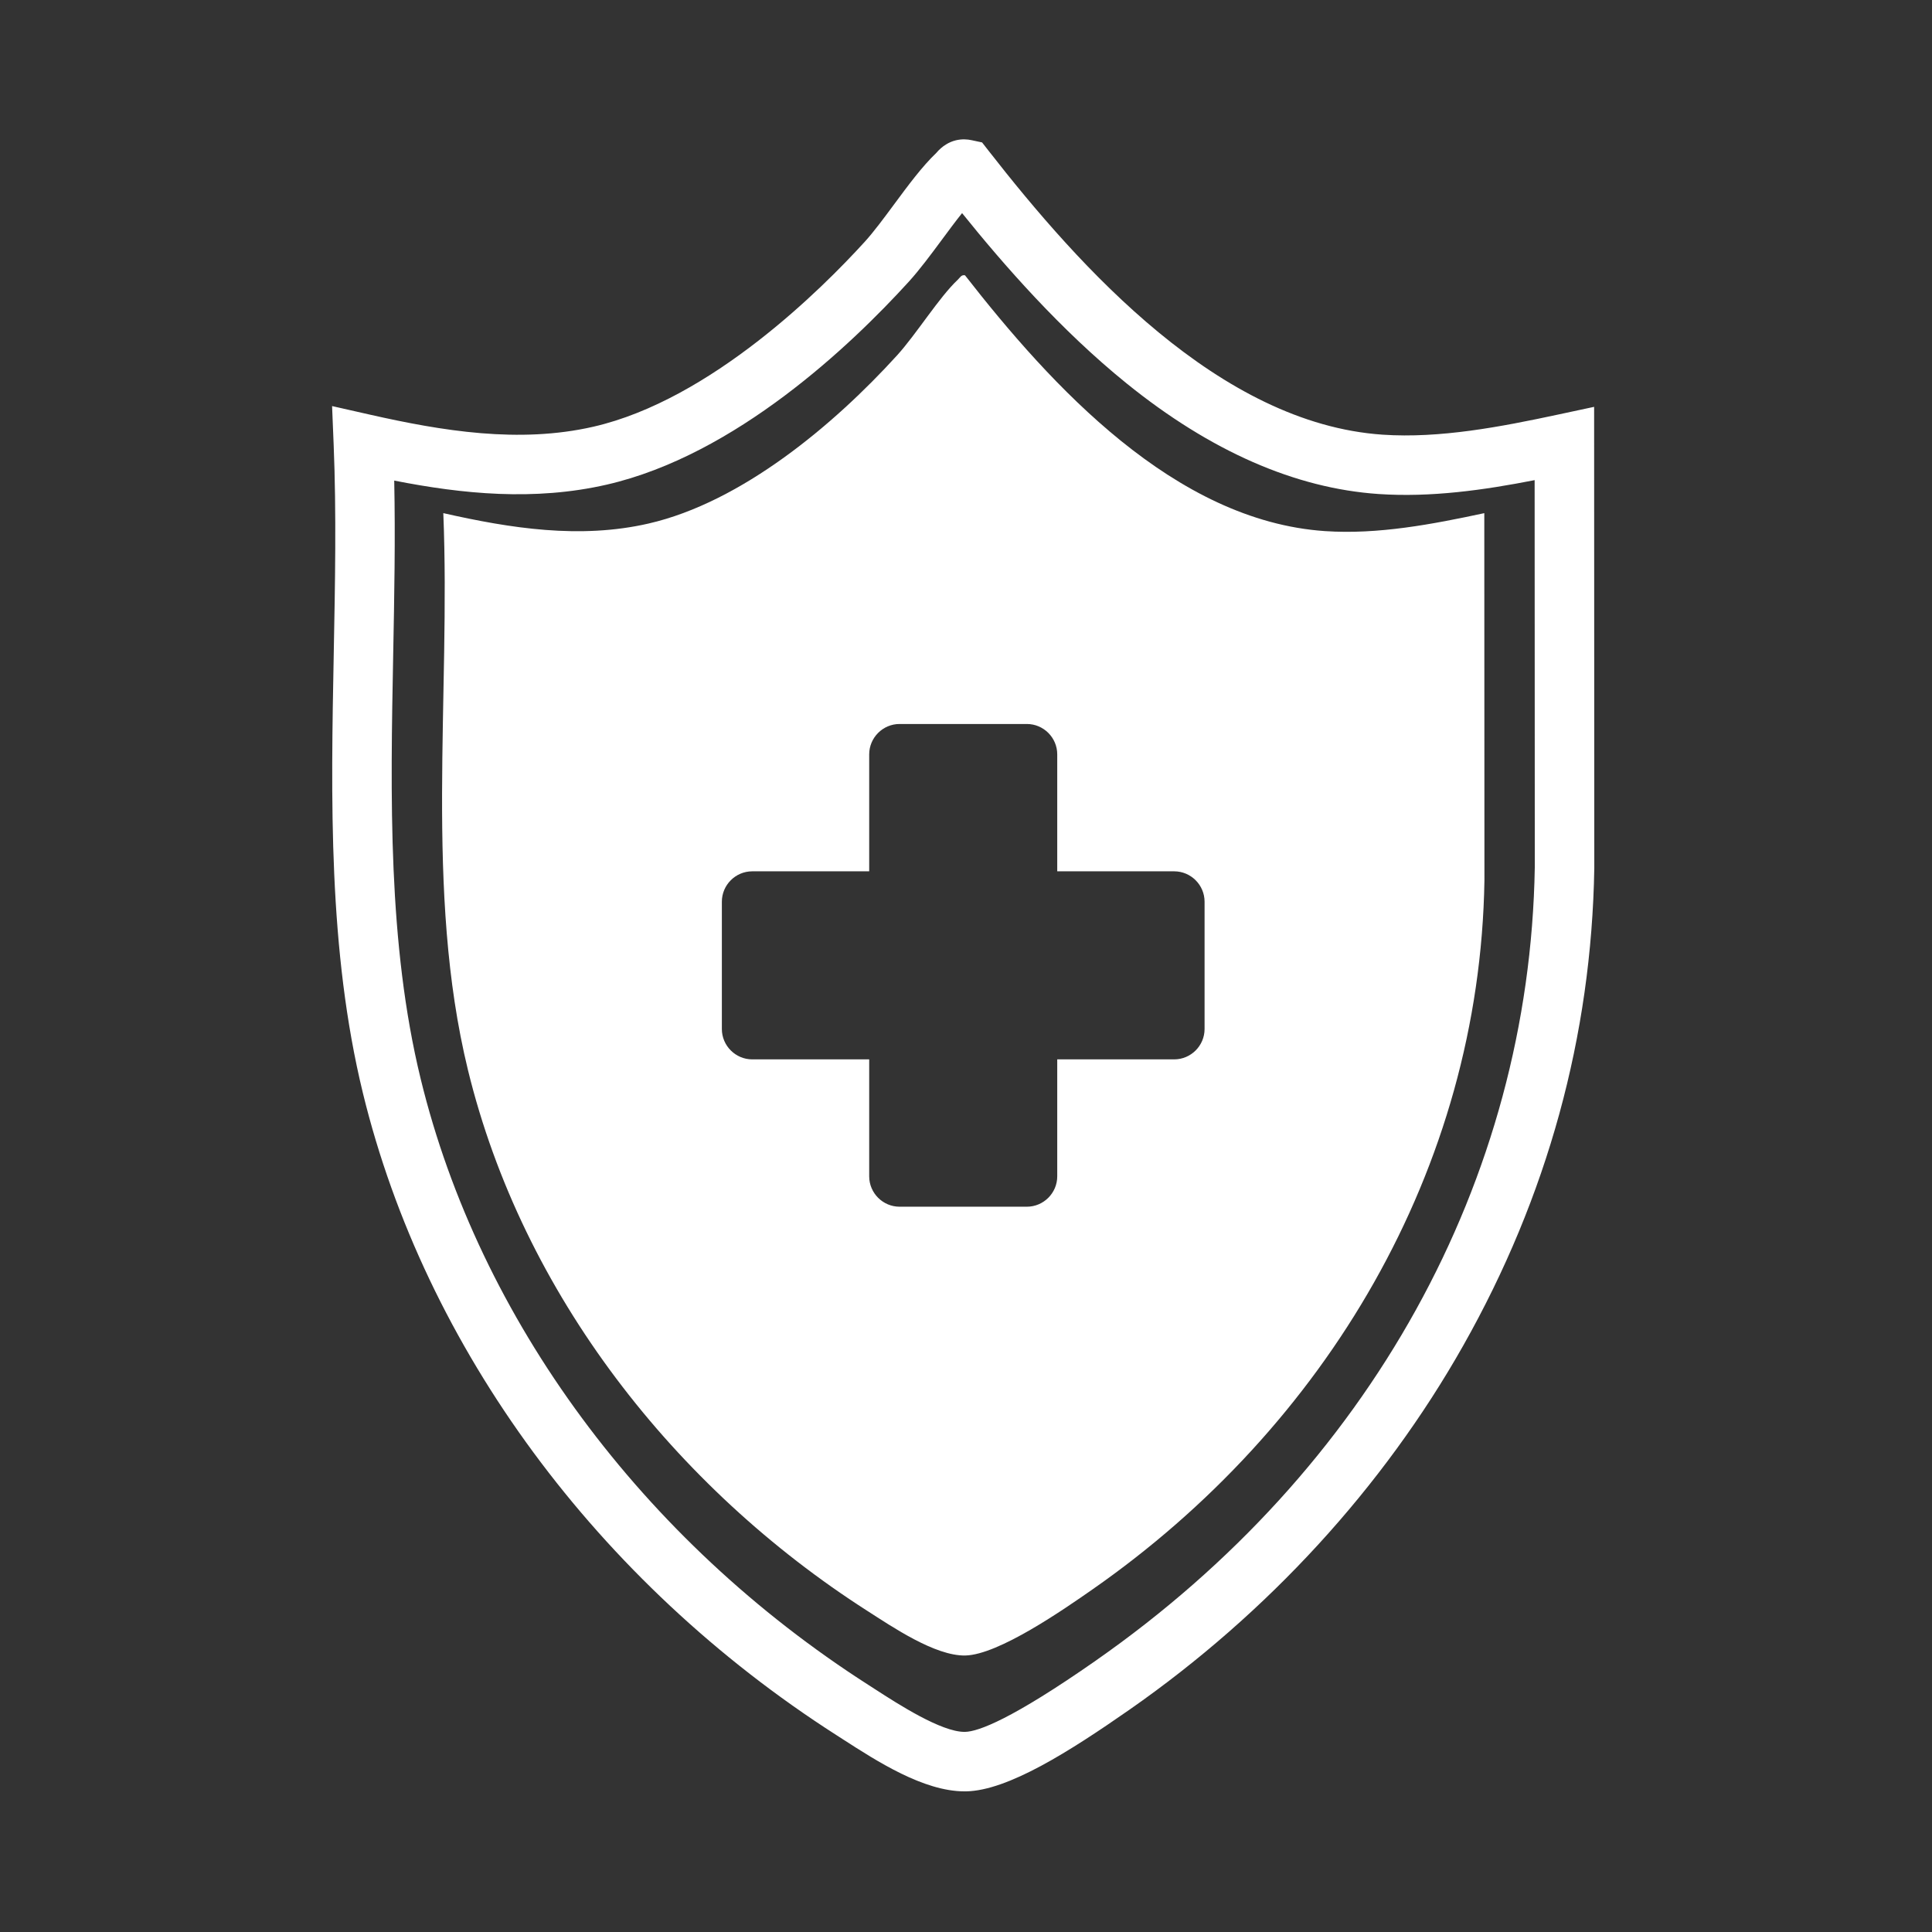
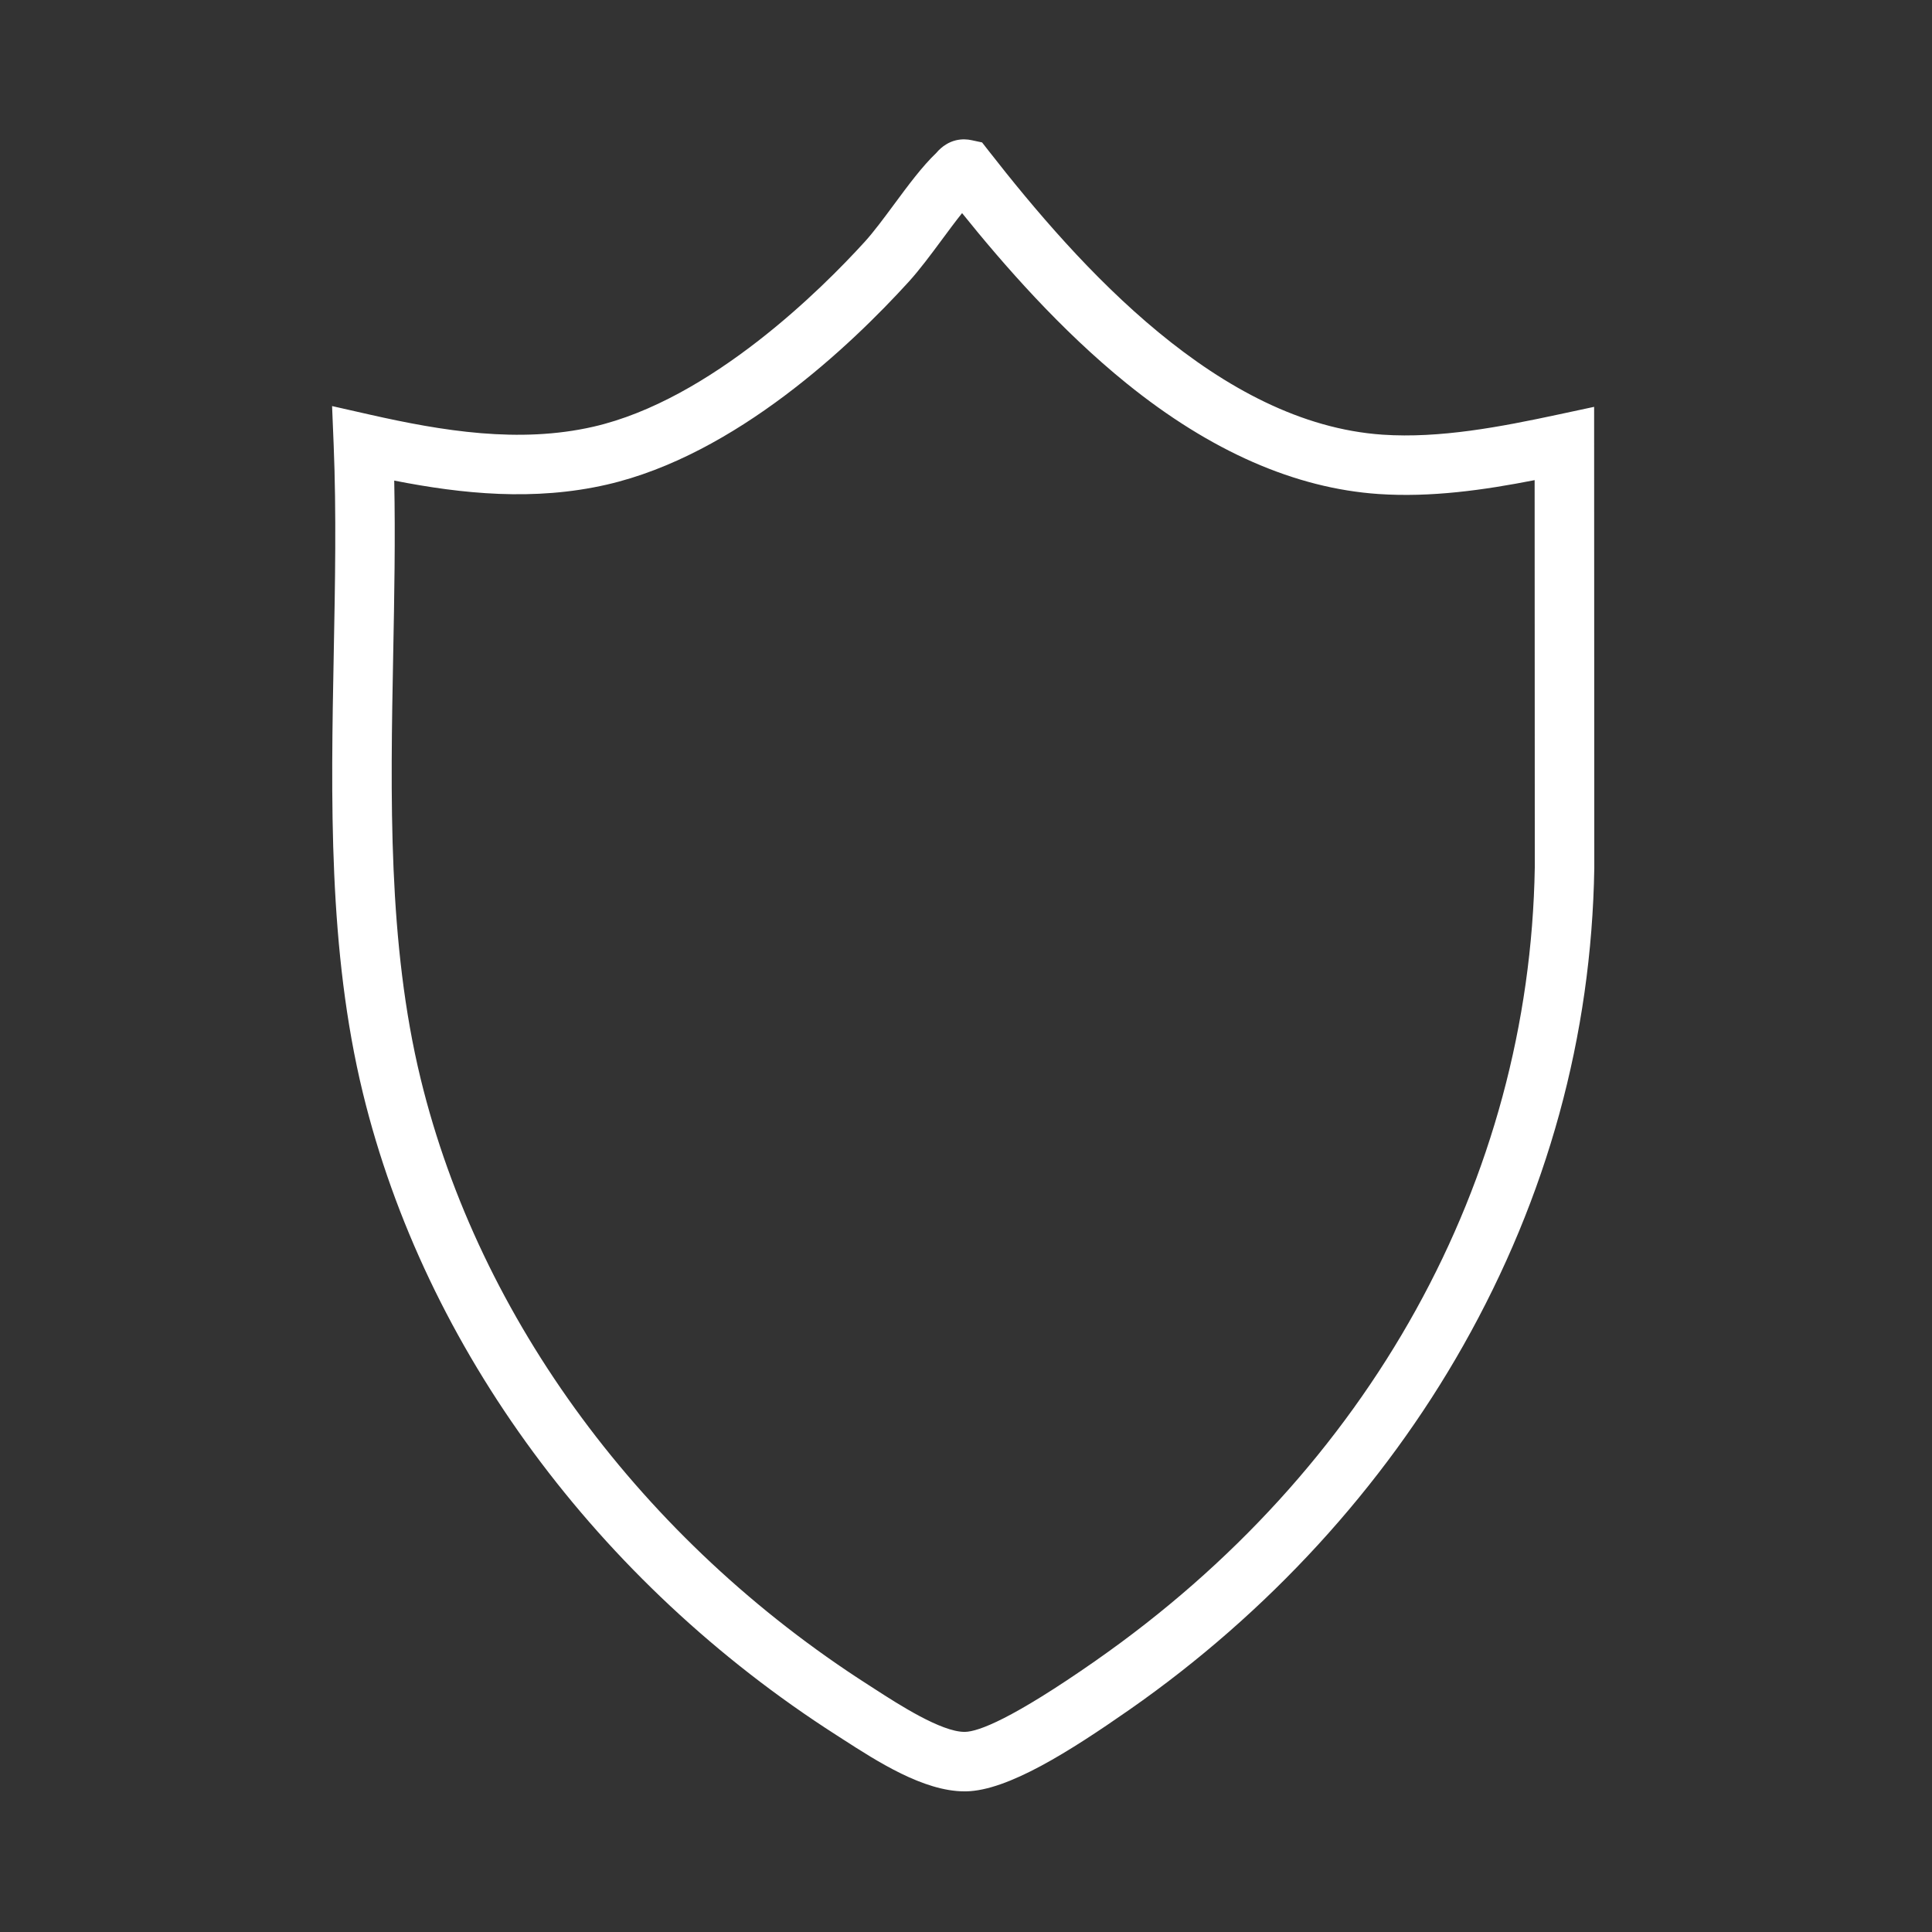
<svg xmlns="http://www.w3.org/2000/svg" width="200" height="200" viewBox="0 0 200 200" fill="none">
  <rect x="0" y="0" width="200" height="200" fill="#333333" stroke="none" />
-   <path d="M137.168 54.98C121.606 53.928 108.848 39.969 99.897 28.5C99.51 28.418 99.377 28.746 99.156 28.951C97.217 30.768 94.858 34.598 92.848 36.805C86.32 43.975 76.783 51.984 67.135 54.197C60.049 55.822 52.865 54.697 45.891 53.119C46.662 72.078 43.93 92.246 48.441 110.76C54.09 133.934 69.877 154.006 89.758 166.74C92.371 168.414 96.803 171.436 99.924 171.377C103.365 171.311 110.156 166.584 113.109 164.524C137.229 147.695 153.182 121.049 153.668 91.158L153.654 53.121C148.32 54.264 142.666 55.352 137.17 54.98H137.168ZM124.697 106.522C124.697 108.25 123.283 109.666 121.553 109.666H109.445V121.774C109.445 123.502 108.031 124.918 106.301 124.918H93.123C91.395 124.918 89.979 123.504 89.979 121.774V109.666H77.871C76.143 109.666 74.727 108.252 74.727 106.522V93.344C74.727 91.615 76.141 90.199 77.871 90.199H89.979V78.092C89.979 76.363 91.393 74.947 93.123 74.947H106.301C108.029 74.947 109.445 76.361 109.445 78.092V90.199H121.553C123.281 90.199 124.697 91.613 124.697 93.344V106.522Z" fill="white" />
  <path d="M165.021 42.117L161.299 42.914C155.354 44.188 149.055 45.398 143.135 44.998C126.238 43.855 111.768 27.688 102.352 15.625L101.664 14.744L100.57 14.51C99.769 14.338 98.228 14.285 96.894 15.863C95.467 17.221 93.988 19.219 92.559 21.152C91.516 22.562 90.438 24.02 89.516 25.031C85.123 29.858 73.592 41.381 61.438 44.17C53.748 45.936 45.77 44.613 38.295 42.924L34.377 42.037L34.541 46.051C34.828 53.08 34.688 60.44 34.551 67.557C34.262 82.701 33.963 98.361 37.568 113.156C44.006 139.566 61.865 163.785 86.566 179.606L87.248 180.045C90.785 182.326 95.609 185.441 99.85 185.441C99.904 185.441 99.959 185.441 100.016 185.441C104.342 185.357 110.701 181.324 116.93 176.981C131.238 166.998 143.182 153.969 151.471 139.299C160.193 123.863 164.758 107.231 165.041 89.861V89.836L165.023 42.119L165.021 42.117ZM113.406 171.928C104.764 177.957 101.289 179.256 99.897 179.283C99.877 179.283 99.857 179.283 99.84 179.283C97.426 179.283 92.984 176.416 90.588 174.869L89.889 174.418C66.508 159.443 49.617 136.582 43.551 111.695C40.133 97.678 40.424 82.424 40.705 67.672C40.818 61.773 40.934 55.711 40.81 49.75C47.869 51.139 55.31 51.889 62.815 50.168C76.166 47.104 88.127 35.699 94.068 29.172C95.199 27.928 96.373 26.344 97.508 24.811C98.209 23.863 98.922 22.9 99.594 22.061C103.896 27.408 109.801 34.174 116.629 39.693C125.303 46.705 134.08 50.555 142.717 51.141C148.137 51.508 153.605 50.734 158.865 49.703L158.881 89.783C158.346 122.197 141.771 152.135 113.404 171.926L113.406 171.928Z" fill="white" />
</svg>